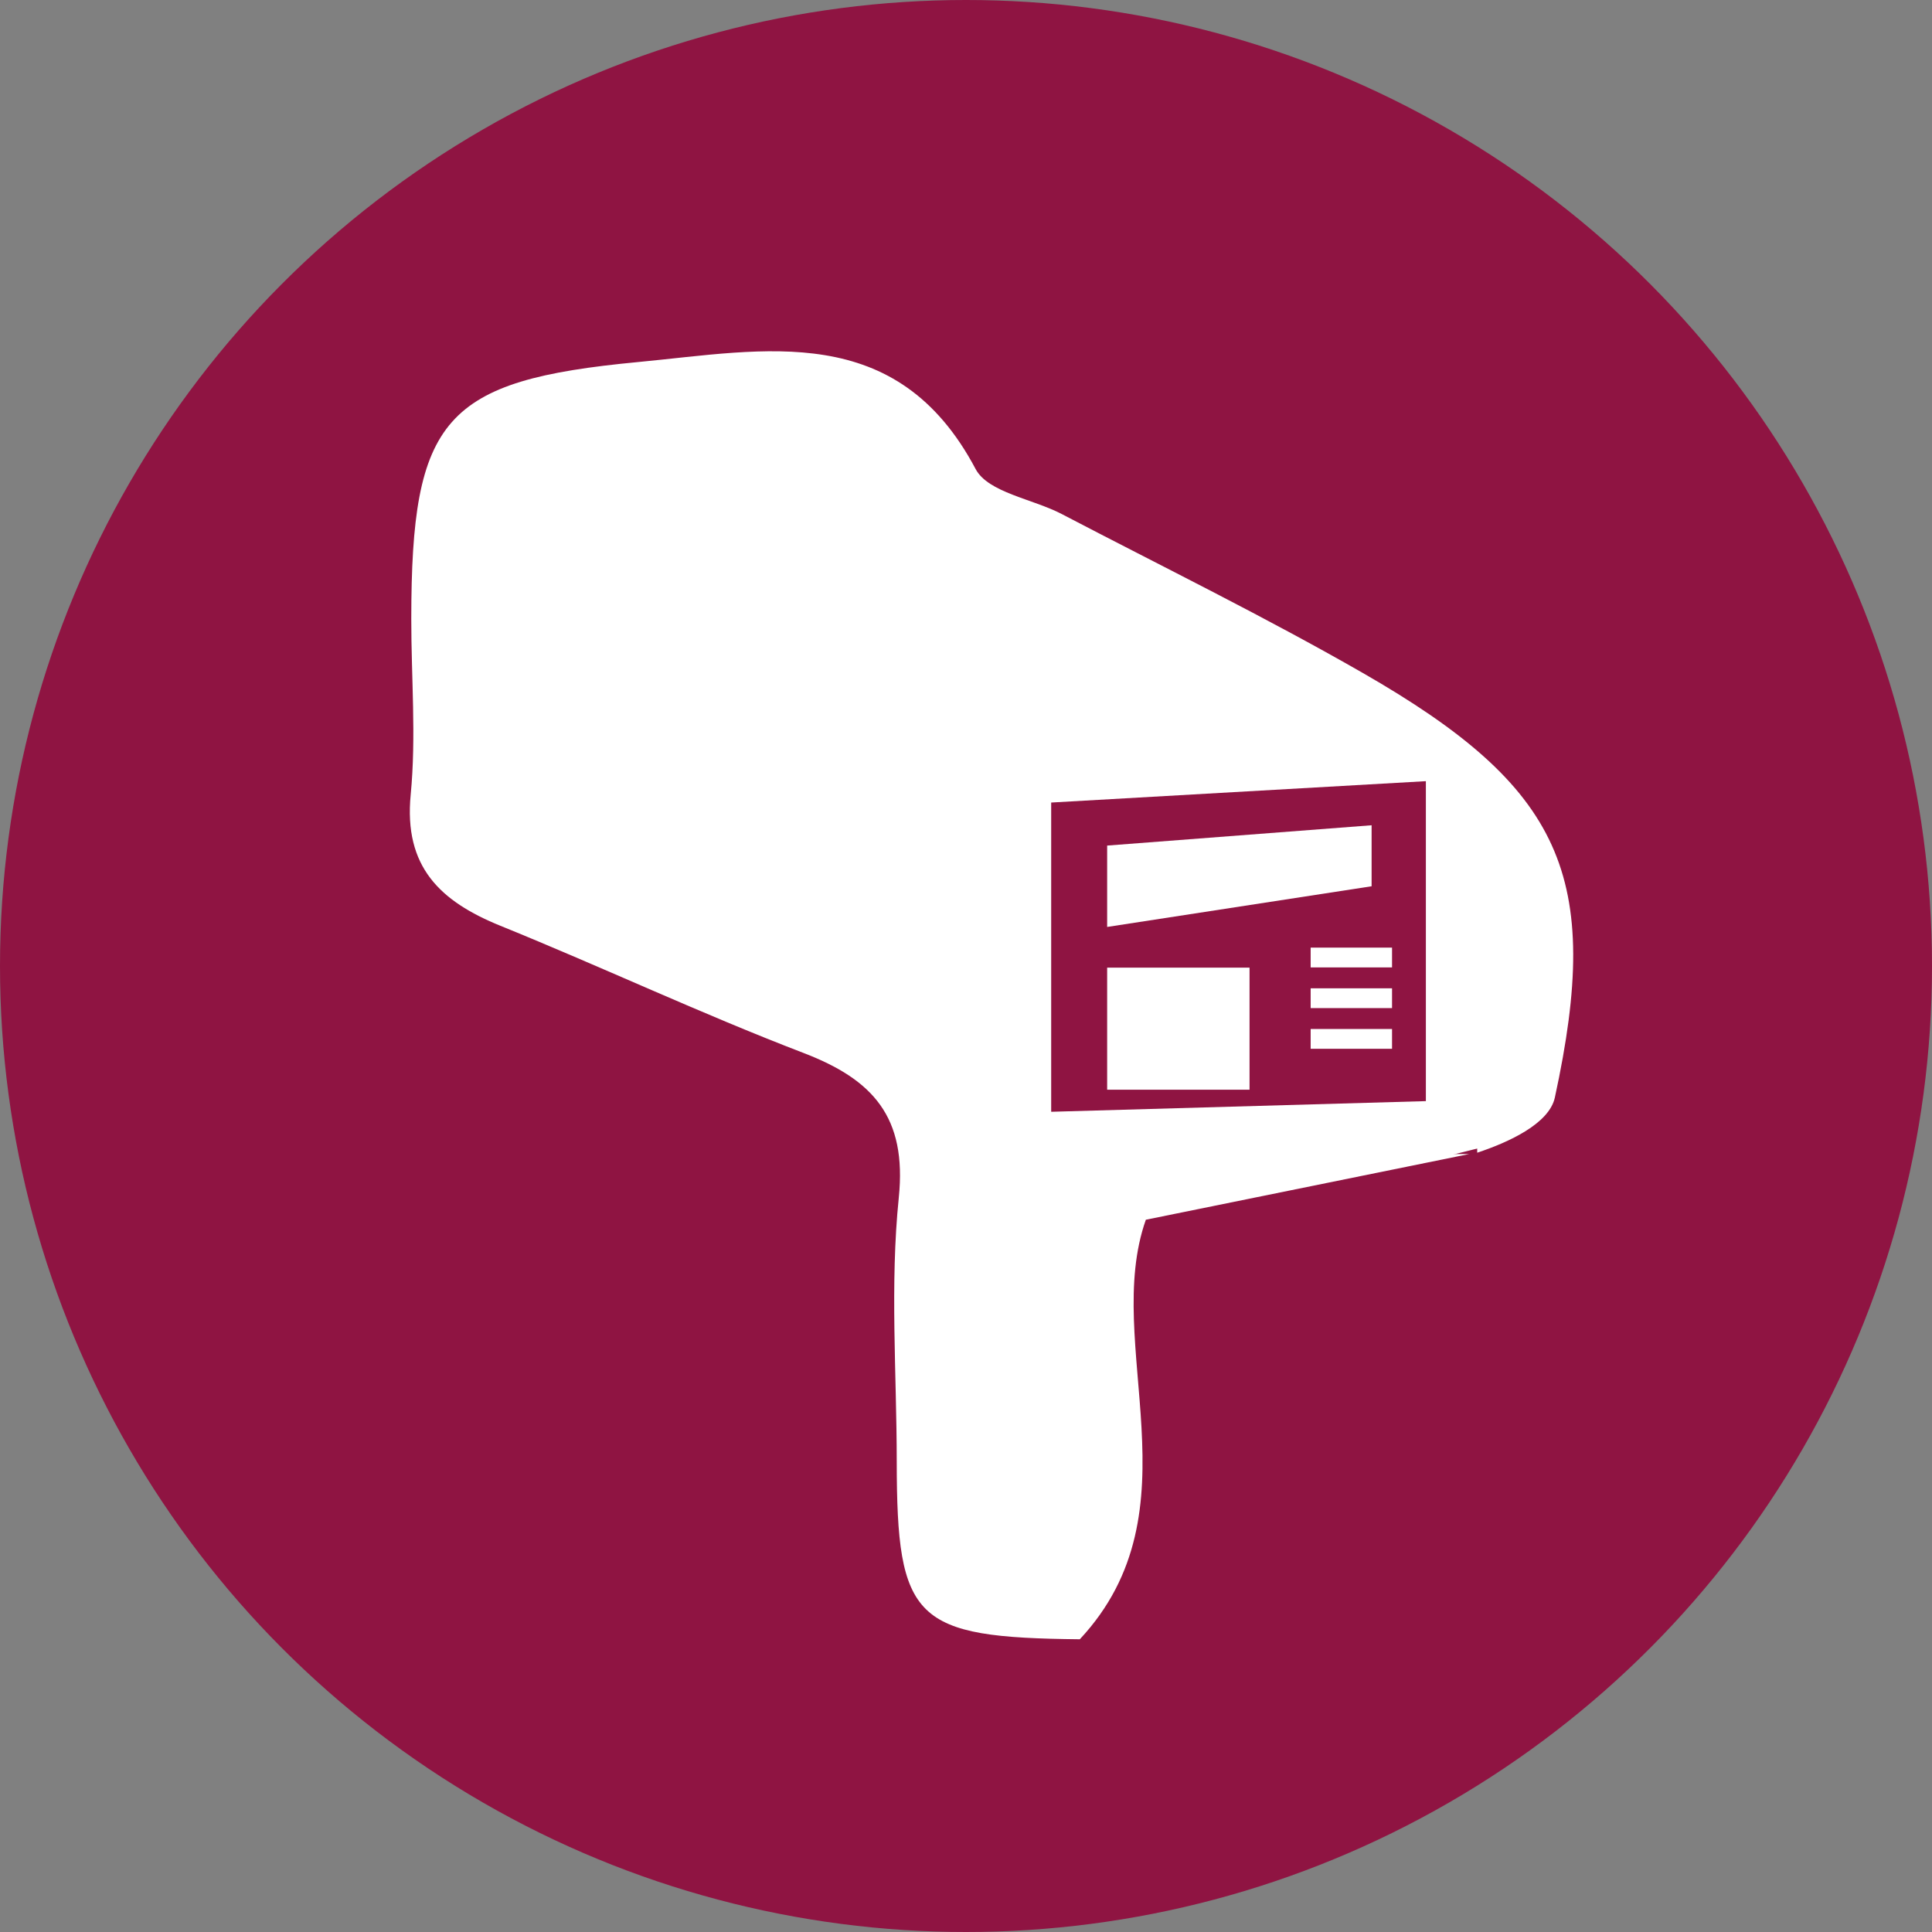
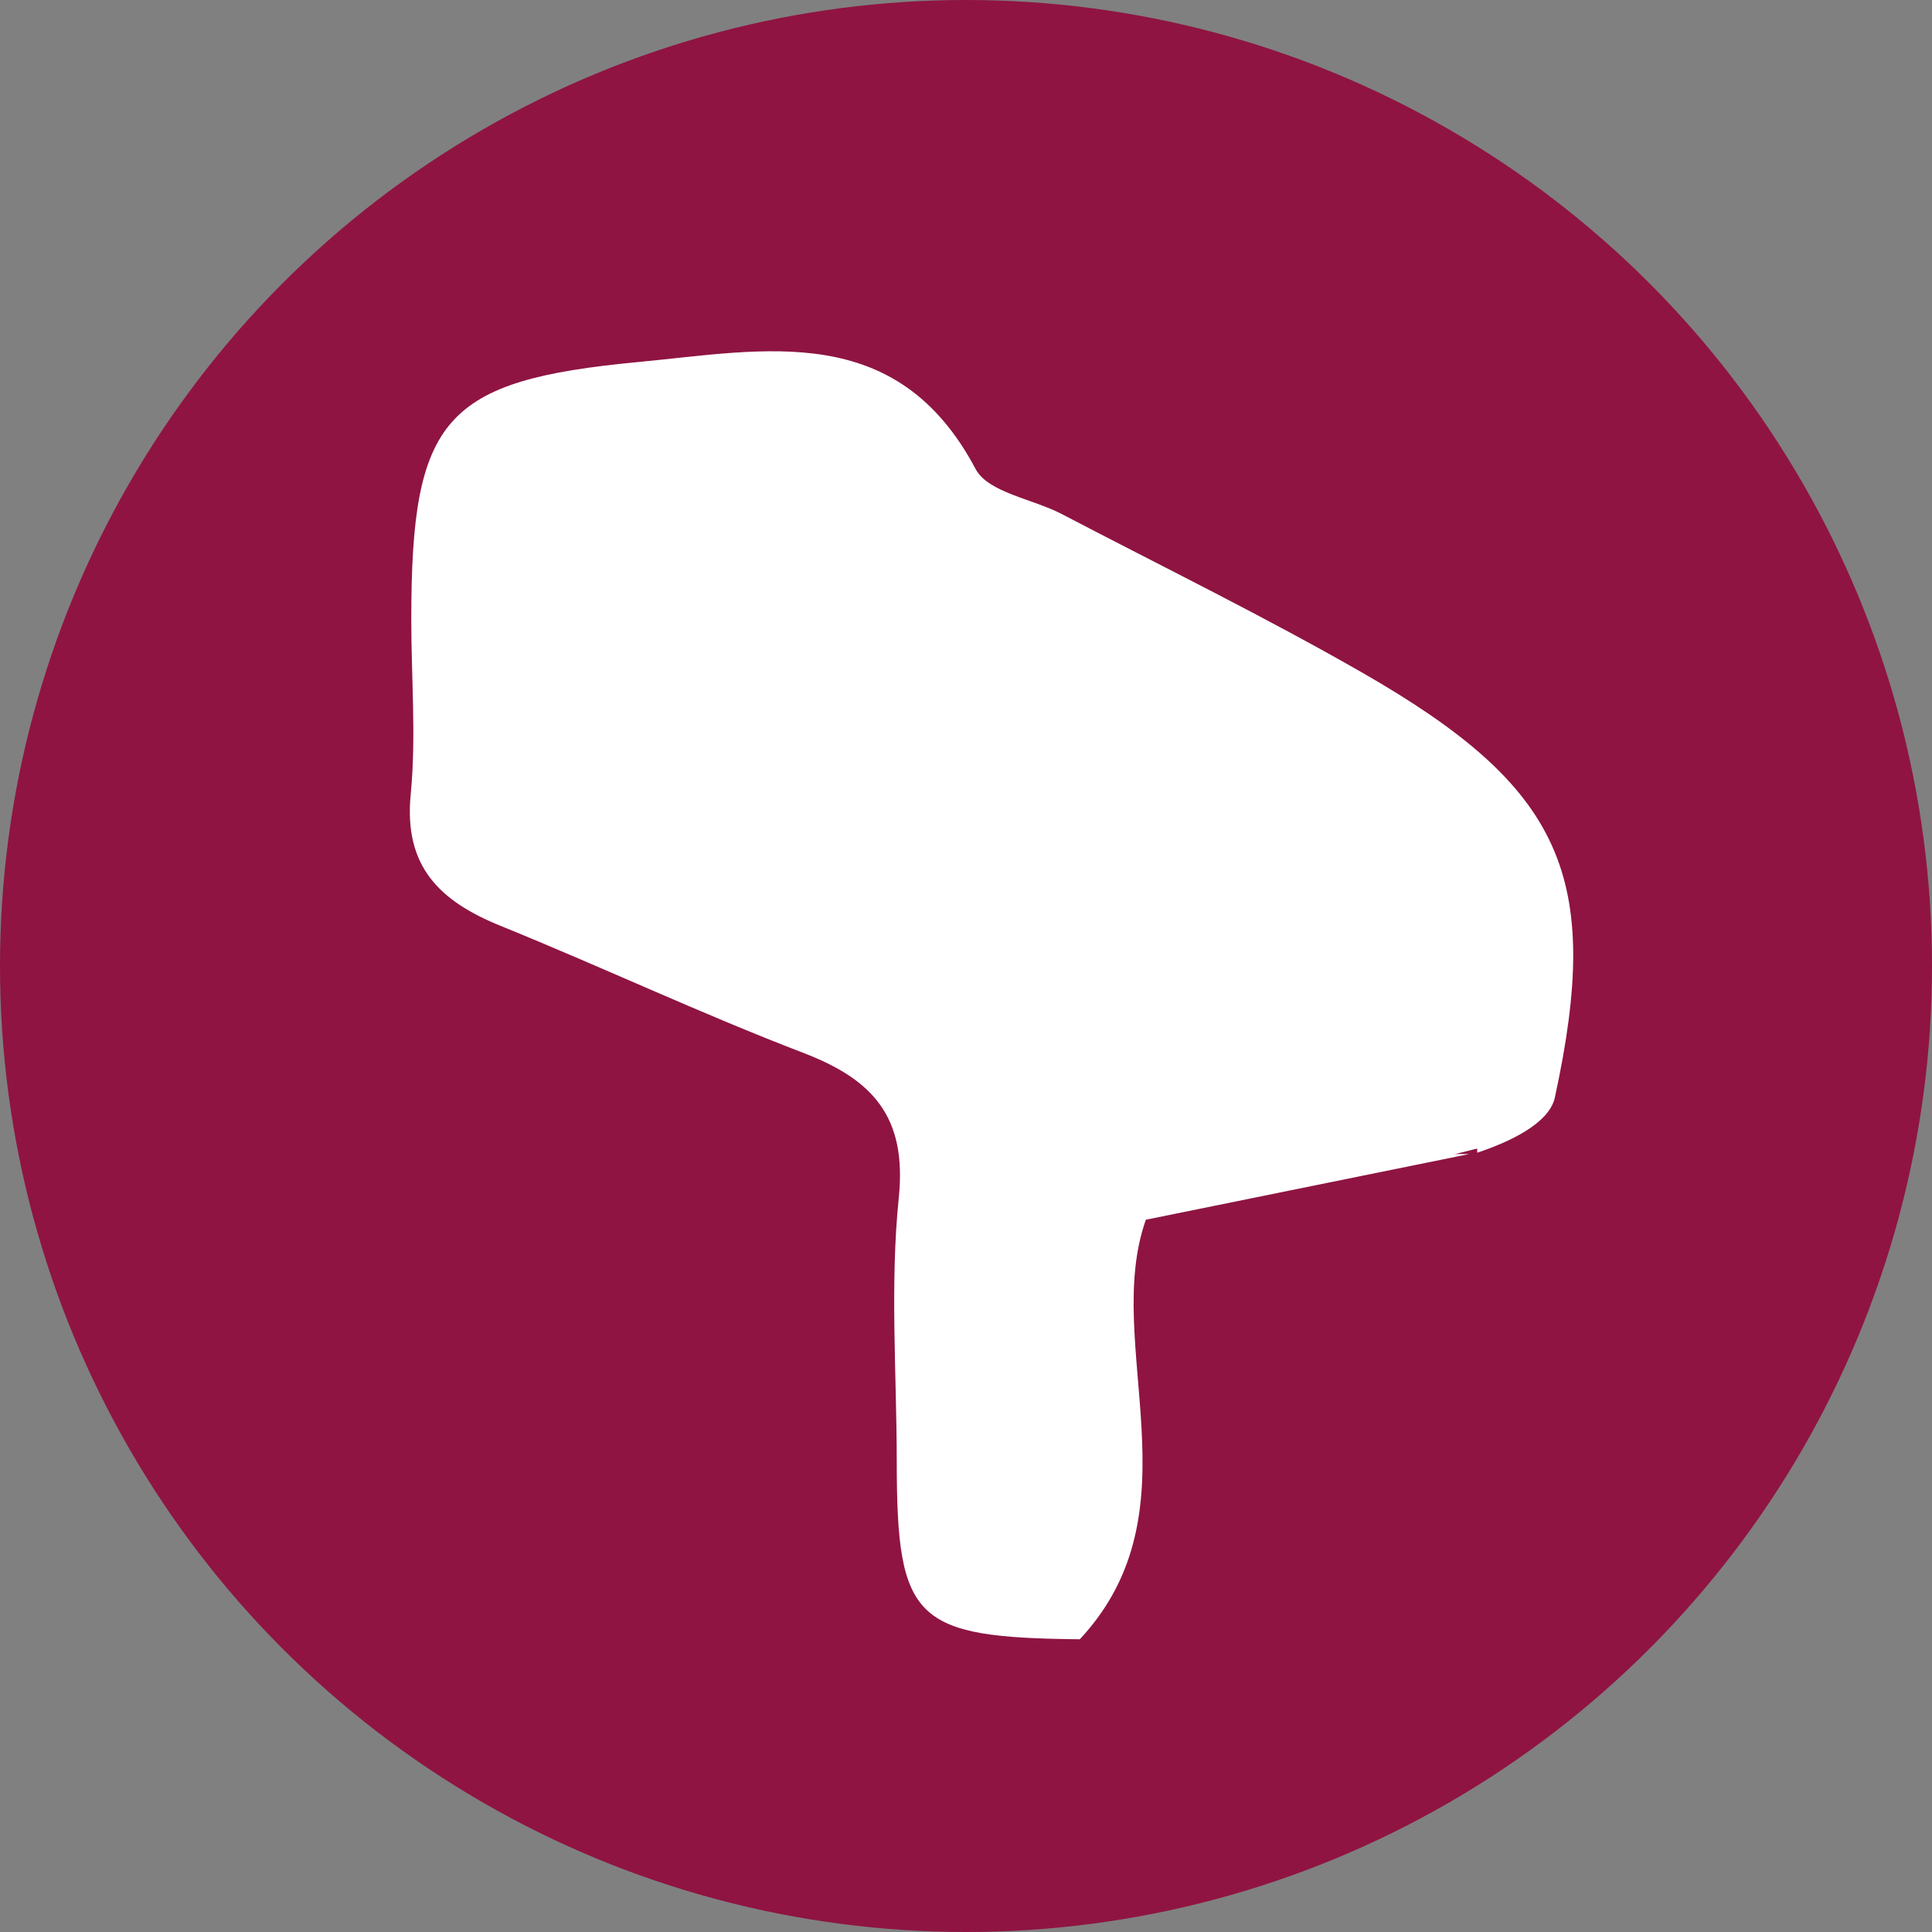
<svg xmlns="http://www.w3.org/2000/svg" width="33" height="33" viewBox="0 0 33 33" fill="none">
  <rect x="0" y="0" width="33" height="33" fill="#808080" stroke="none" />
  <circle cx="16.5" cy="16.5" r="16.5" fill="#8F1442" />
  <path d="M25.094 19.712C23.322 20.073 21.549 20.433 19.572 20.834C18.82 22.96 20.502 25.795 18.444 28C15.616 27.971 15.319 27.685 15.317 24.96C15.316 23.458 15.2 21.943 15.352 20.456C15.493 19.075 14.907 18.438 13.721 17.984C11.975 17.314 10.28 16.516 8.547 15.813C7.518 15.395 6.895 14.806 7.015 13.573C7.111 12.581 7.024 11.572 7.025 10.57C7.027 7.141 7.58 6.498 10.909 6.183C13.067 5.978 15.317 5.469 16.664 8.011C16.878 8.414 17.637 8.52 18.135 8.78C19.852 9.677 21.594 10.529 23.273 11.492C26.687 13.451 27.38 14.962 26.558 18.747C26.461 19.194 25.769 19.511 25.232 19.689C25.211 17.824 25.312 16.159 25.392 14.345C23.551 13.077 21.787 13.782 19.875 14.373C19.404 15.624 19.005 16.847 18.773 18.102C18.573 19.186 19.205 19.704 20.27 19.708C21.878 19.714 23.486 19.712 25.094 19.712Z" fill="white" />
  <path d="M24.543 13.343C23.037 13.218 19.649 13.004 18.143 13.155C18.018 13.97 17.578 15.828 16.826 16.731C16.073 17.635 17.641 19.241 18.52 19.931H20.778L24.731 19.743L25.484 19.555L25.672 14.096L24.543 13.343Z" fill="white" />
-   <path d="M24.355 13.343L17.955 13.708V18.99L24.355 18.808V13.343Z" fill="#8F1442" />
  <path d="M23.428 14.096L18.911 14.443V15.833L23.428 15.138V14.096Z" fill="white" />
-   <rect x="18.911" y="16.528" width="2.432" height="2.085" fill="white" />
  <path d="M22.387 16.355H23.777" stroke="white" stroke-width="0.338" />
  <path d="M22.387 17.05H23.777" stroke="white" stroke-width="0.338" />
  <path d="M22.387 17.745H23.777" stroke="white" stroke-width="0.338" />
</svg>